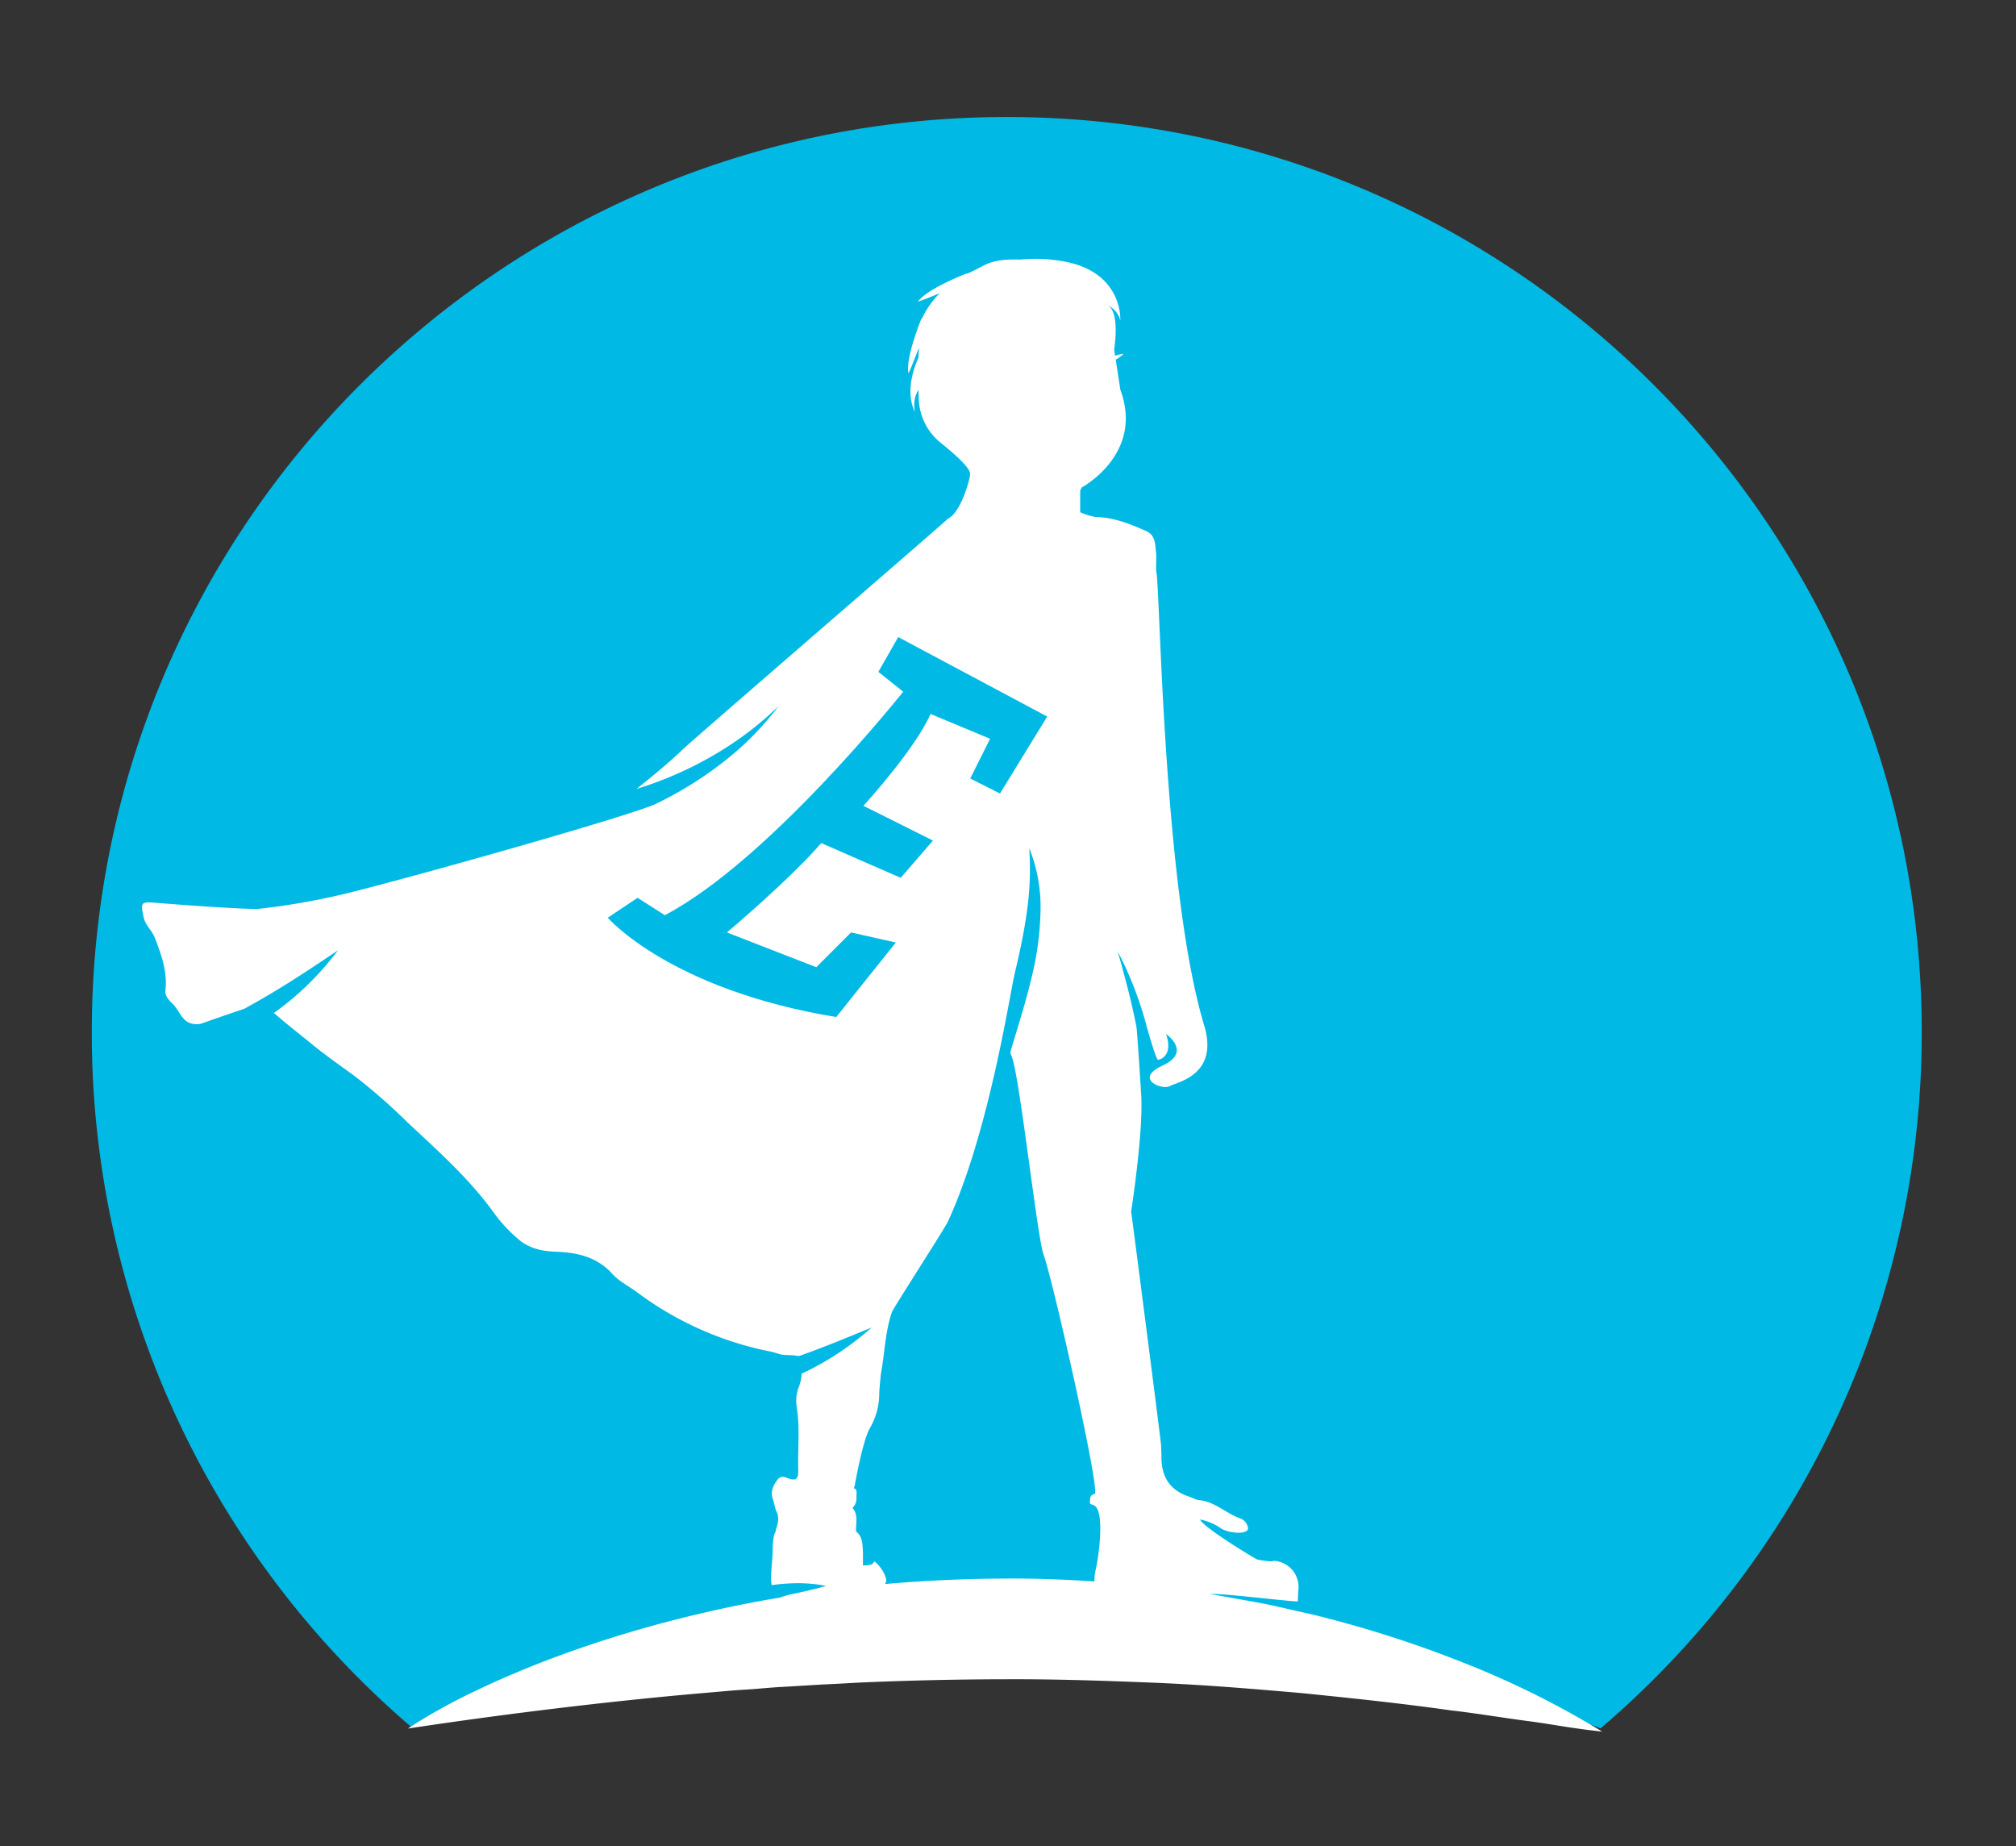
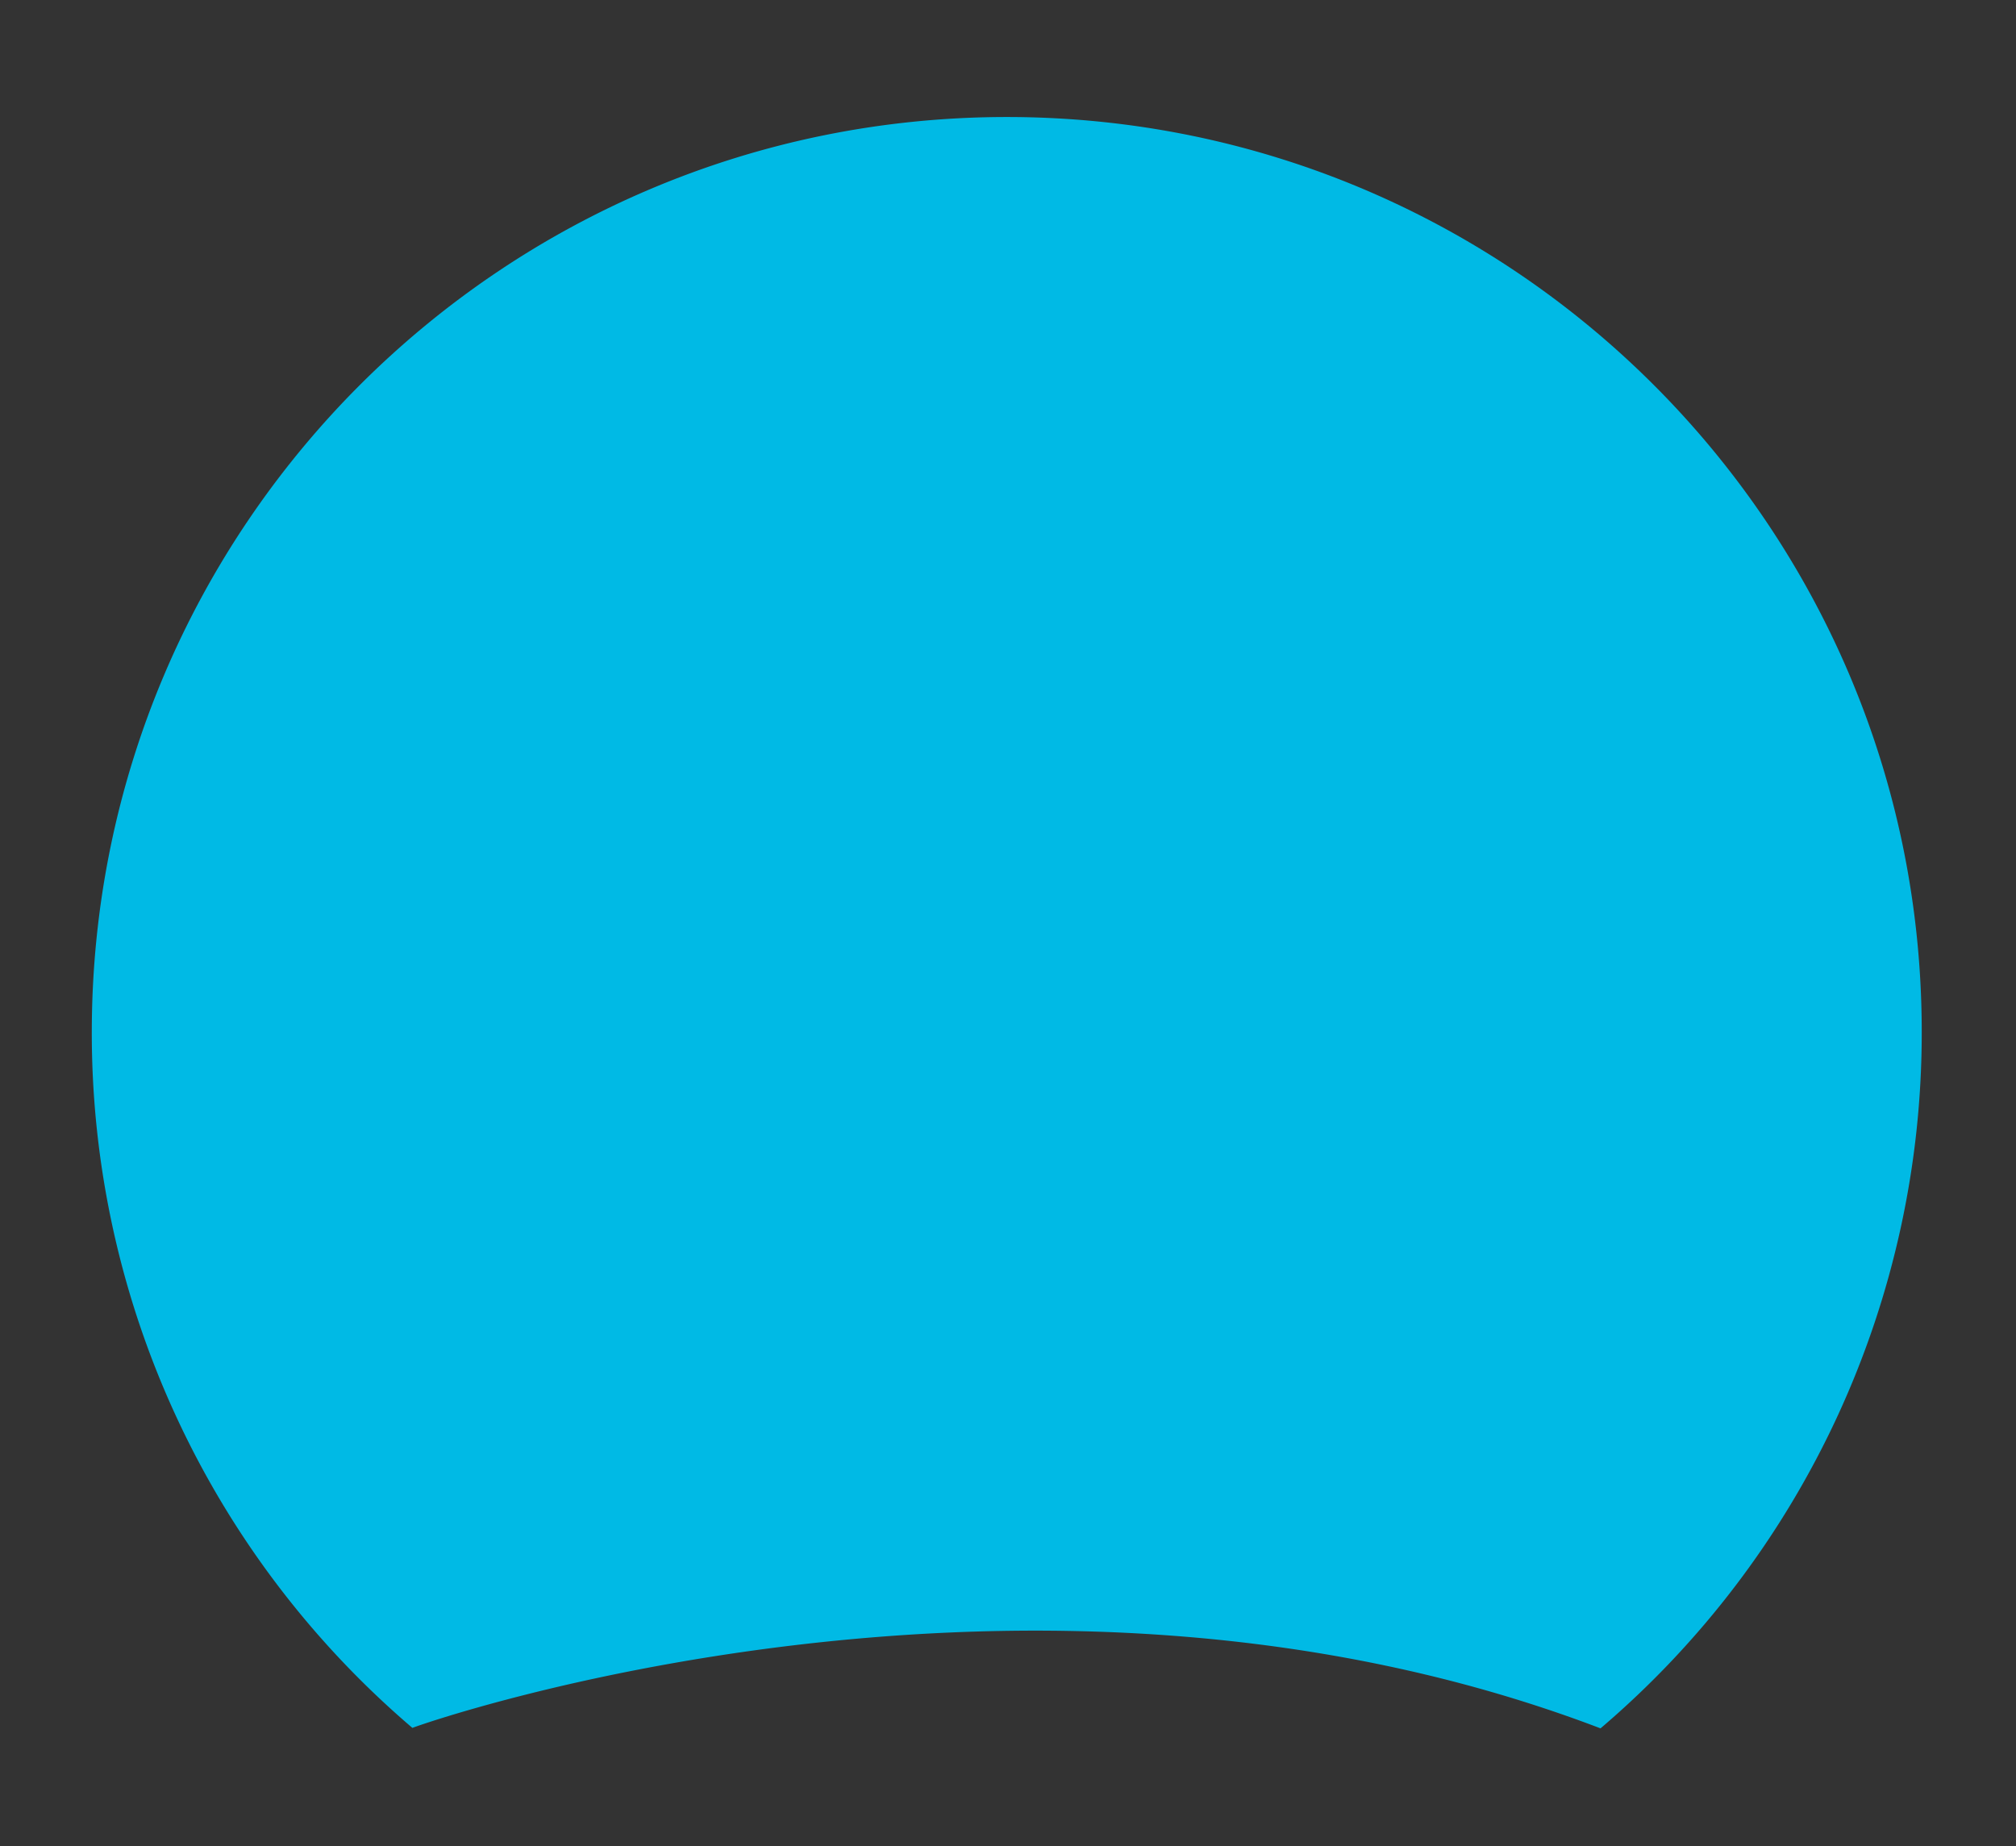
<svg xmlns="http://www.w3.org/2000/svg" id="Calque_1" data-name="Calque 1" viewBox="0 0 547.04 500.91">
  <rect x="0" y="0" width="547.04" height="500.91" fill="#333333" stroke="none" />
  <defs>
    <style>.cls-1{fill:none;}.cls-2{fill:#00bae5;}.cls-3{fill:#fff;}</style>
  </defs>
  <title>empowerly</title>
  <rect class="cls-1" x="-0.5" y="0.41" width="548" height="500" />
  <path class="cls-2" d="M273.21,31.75c-137.13,0-248.3,111.17-248.3,248.3a247.73,247.73,0,0,0,87,188.78c1.39-.72,167.08-59.1,322.39.12a247.73,247.73,0,0,0,87.16-188.9C521.5,142.92,410.34,31.75,273.21,31.75Z" />
-   <path class="cls-3" d="M434.65,469.77A241.4,241.4,0,0,0,397,451.09a310.59,310.59,0,0,0-40.25-12.88l-10.32-2.35c-3.45-.8-6.93-1.36-10.41-2-2.54-.43-5.07-.94-7.61-1.35a0,0,0,1,1,0,0c2.25-.35,21.16,2,23.76,2,0-.26.09-2.76.14-3.09a7.1,7.1,0,0,0-6.76-7.93h0c-.26.44-4.28-.3-4.33-.35l-.05,0c-.27,0-15-8.9-15.52-10.87l0,0a15.51,15.51,0,0,1,5.29,2.16h0c1.66,1.33,5.77,1.92,7.25,1,.57-.35.52-.92.29-1.46a3.18,3.18,0,0,0-1.84-1.95c-3.89-1.33-6.93-4.56-11.22-5h0c-.49.1-2.16-.77-2.92-1-4.74-1.61-7.14-4.9-7.33-9.93,0-1.28-.07-2.56-.1-3.83,0-.94-7.92-62.24-8.14-63.5,0,0,3.21-20.57,2.77-31,0,0-1.06-17.51-1.34-19.23-.84-4.29-1.85-8.56-3-12.82-.66-2.53-1.35-5.06-2.09-7.6,1,1.94,2,3.94,2.87,6a98.61,98.61,0,0,1,4.87,13.83c.29,1.13,2.7,9.69,3.22,9.62,1-.15,4.06-1.43,2.18-7,0,0,7.11,4.85-.9,8.53s-.09,6.74,1.88,5.61,13.43-2.94,9.36-16.48c-11.21-37.28-11.91-118.91-13-123.13-.14-.5.1-3.87-.06-5.22-.27-2.15-.07-4.64-2.75-5.82-4.37-1.92-8.75-3.68-13.62-3.77a18.46,18.46,0,0,1-4.21-1.29V133.1a6.51,6.51,0,0,0,.37-.8C296,130.86,310,121.92,304,105.73l-1.25-8.17A8.1,8.1,0,0,0,304.87,96s0,0,0,0a11.12,11.12,0,0,0-2.29.52l-.26-1.72s1.67-9.92-1.66-11.9a6.19,6.19,0,0,1,3.33,4S304.79,74,289,71a42,42,0,0,0-12.12-.57c-3.5-.09-7,0-10.26,1.76-.24.13-2.1,1.16-4.36,2.14l.14-.18s-11,4.23-13.3,7.7c0,0,2.85-1,5.89-2.3a24.27,24.27,0,0,0-4.91,7.09l0-.32s-4.5,10.91-3.55,15c0,0,1.55-3.48,2.79-7,0,.89-.07,1.8-.09,2.72-.78,1.66-3.87,8.94-.94,14.8,0,0-.83-3.33.83-5.82a1.67,1.67,0,0,0,.12-.23c0,.85.05,1.67.07,2.45a15.89,15.89,0,0,0,5.92,11.88c4.09,3.29,8,6.81,8,8.45.17.75-2.34,10.4-6,12.16h0c-.3.48-68.78,59.56-72,62.65-4,3.8-8.24,7.29-12.55,10.71,1-.44,21.59-5.8,38.58-22.52,0,0,.06,0,0,0a79.92,79.92,0,0,1-14.94,15.14A99.86,99.86,0,0,1,178,218.09c-6.48,3.11-63.54,19.21-82.51,23.95a188,188,0,0,1-25,4.52c-2.84.32-21.94-1.09-28.53-1.63-3.8-.31-3.8.07-3,3.88.47,2.27,2.3,3.63,3.09,5.72,1.76,4.61,3.42,9.15,2.83,14.22-.17,1.45,1,2.71,1.9,3.54,2.05,1.91,2.64,5.52,6.32,5.58a4.06,4.06,0,0,0,1.58-.16c3.86-1.37,7.74-2.7,11.61-4h0c2.64-1.45,5.27-2.95,7.86-4.51,5.92-3.54,11.67-7.39,17.56-11.35,0,0,0,0,0,0A79.92,79.92,0,0,1,76.82,273c-.81.63-1.66,1.23-2.49,1.84v0c3.42,3,7,5.77,10.51,8.63s7.27,5.5,11,8.2a157.4,157.4,0,0,1,14.77,12.89c8.38,7.85,17,15.48,23.73,24.95a41.36,41.36,0,0,0,6,6.45c2.9,2.64,6.44,3.52,10.4,3.66,5.73.2,11.19,1.33,15.4,6,1.8,2,4.4,3.3,6.63,4.93A89.44,89.44,0,0,0,209,366.7c1,.19,1.95.56,2.93.8,1.27.31,3.12.05,4.28.39l.73,0c6.54-2.31,13-5,19.57-7.69,0,0,.05,0,0,0a79.59,79.59,0,0,1-17.64,11.88c-.44.22-.89.41-1.33.62v0a12.08,12.08,0,0,1-.78,3.63,10.29,10.29,0,0,0-.57,5.42c.9,5.6.27,11.21.41,16.81.08,3-.54,3.36-3.27,2.37a1.82,1.82,0,0,0-2.26.43c-1.25,1.58-2.08,3.35-1.36,5.37.41,1.13.5,2.41,1,3.38,1.05,2.18,0,3.93-.37,5.86-.37,0-.67,2.75-.67,4.24,0,2.84-.49,5.66-.44,8.49a6.58,6.58,0,0,0,.18,1.38l0,0a55.86,55.86,0,0,1,6.05-.5,40.38,40.38,0,0,1,8.68.71c-.87.27-1.74.51-2.61.73-1.93.5-3.85.92-5.76,1.33a26.22,26.22,0,0,0-4.15,1.12l-2.11.36c-7,1.19-13.85,2.63-20.71,4.27a325.09,325.09,0,0,0-40.35,12.35c-6.56,2.54-13.05,5.27-19.39,8.32A156.63,156.63,0,0,0,110.66,469s0,.05,0,0c13.86-2.09,27.44-3.92,41-5.55s27.09-3.05,40.56-4.2c3.37-.28,6.72-.62,10.1-.81s6.71-.59,10.08-.74l10.08-.61c3.36-.16,6.71-.33,10.06-.53q20.13-.9,40.22-.93c13.4-.07,26.78.39,40.18.93s26.78,1.65,40.23,2.82c13.41,1.36,26.91,2.76,40.43,4.68,6.82.78,13.56,1.92,20.43,2.84,3.44.43,6.84,1,10.28,1.54s6.84,1,10.33,1.38C434.66,469.82,434.67,469.78,434.65,469.77ZM297.32,425.89a12,12,0,0,0-.34,3.2s0,0,0,0c-8.07-.54-16.15-.84-24.23-.78q-16.34.06-32.62,1.48s0,0,0,0a1.8,1.8,0,0,0,.23-1.68,9.56,9.56,0,0,0-3-4.4l-.26.07c-.18.76-1.09.8-1.86.94h-1.11c0,1.75.08-2.74,0-4.1-.1-1.86-.15-3.76-1.81-5.07v0c-.19-2.17.71-4.51-1-6.42v0a3.46,3.46,0,0,0,1.08-2.69c-.06-.95.37-2.53-.75-2.61h0c.05-.12.1-.24.16-.36s.07-.19.09-.27,2.07-11.85,4.05-15.55a18.7,18.7,0,0,0,2.63-9.33c0-1.4.46-5.62.46-5.62,1.05-5.57,1.11-11.31,3-16.74.35-1,14.32-22.66,15.17-24.5,11.14-24.15,16.78-61.62,18.11-67.24s2.56-11.2,3.32-16.85a80.66,80.66,0,0,0,.64-17.13,0,0,0,0,1,.05,0,42.74,42.74,0,0,1,3,17.41,82.22,82.22,0,0,1-2.43,17.67c-1.36,5.75-3.09,11.33-4.77,16.88-.35,1.13-.68,2.27-1,3.4.11.29.21.58.32.83,2.07,4.27,7,49.26,8.7,53.91,2.56,7,15.54,64.59,13.89,65-1.14.29-1.24.86-1.28,2s.27.56,1.26,1.2C299.8,410.35,298.12,422.54,297.32,425.89Z" />
-   <path class="cls-2" d="M271.35,215.3l12.81-20.88-40.43-21.56-5.39,9.43,6.74,5.39s-36.38,45.81-64.68,60.63L173,243.6,164.91,249s16.84,19.54,62,26.95l16.17-20.22L230.93,253l-9.43,9.43L197.25,253s16.84-14.15,25.6-24.25l21.56,9.43,8.75-10.11-18.86-9.43s14.15-15.49,18.19-24.93l16.17,6.74-5.39,10.78Z" />
</svg>